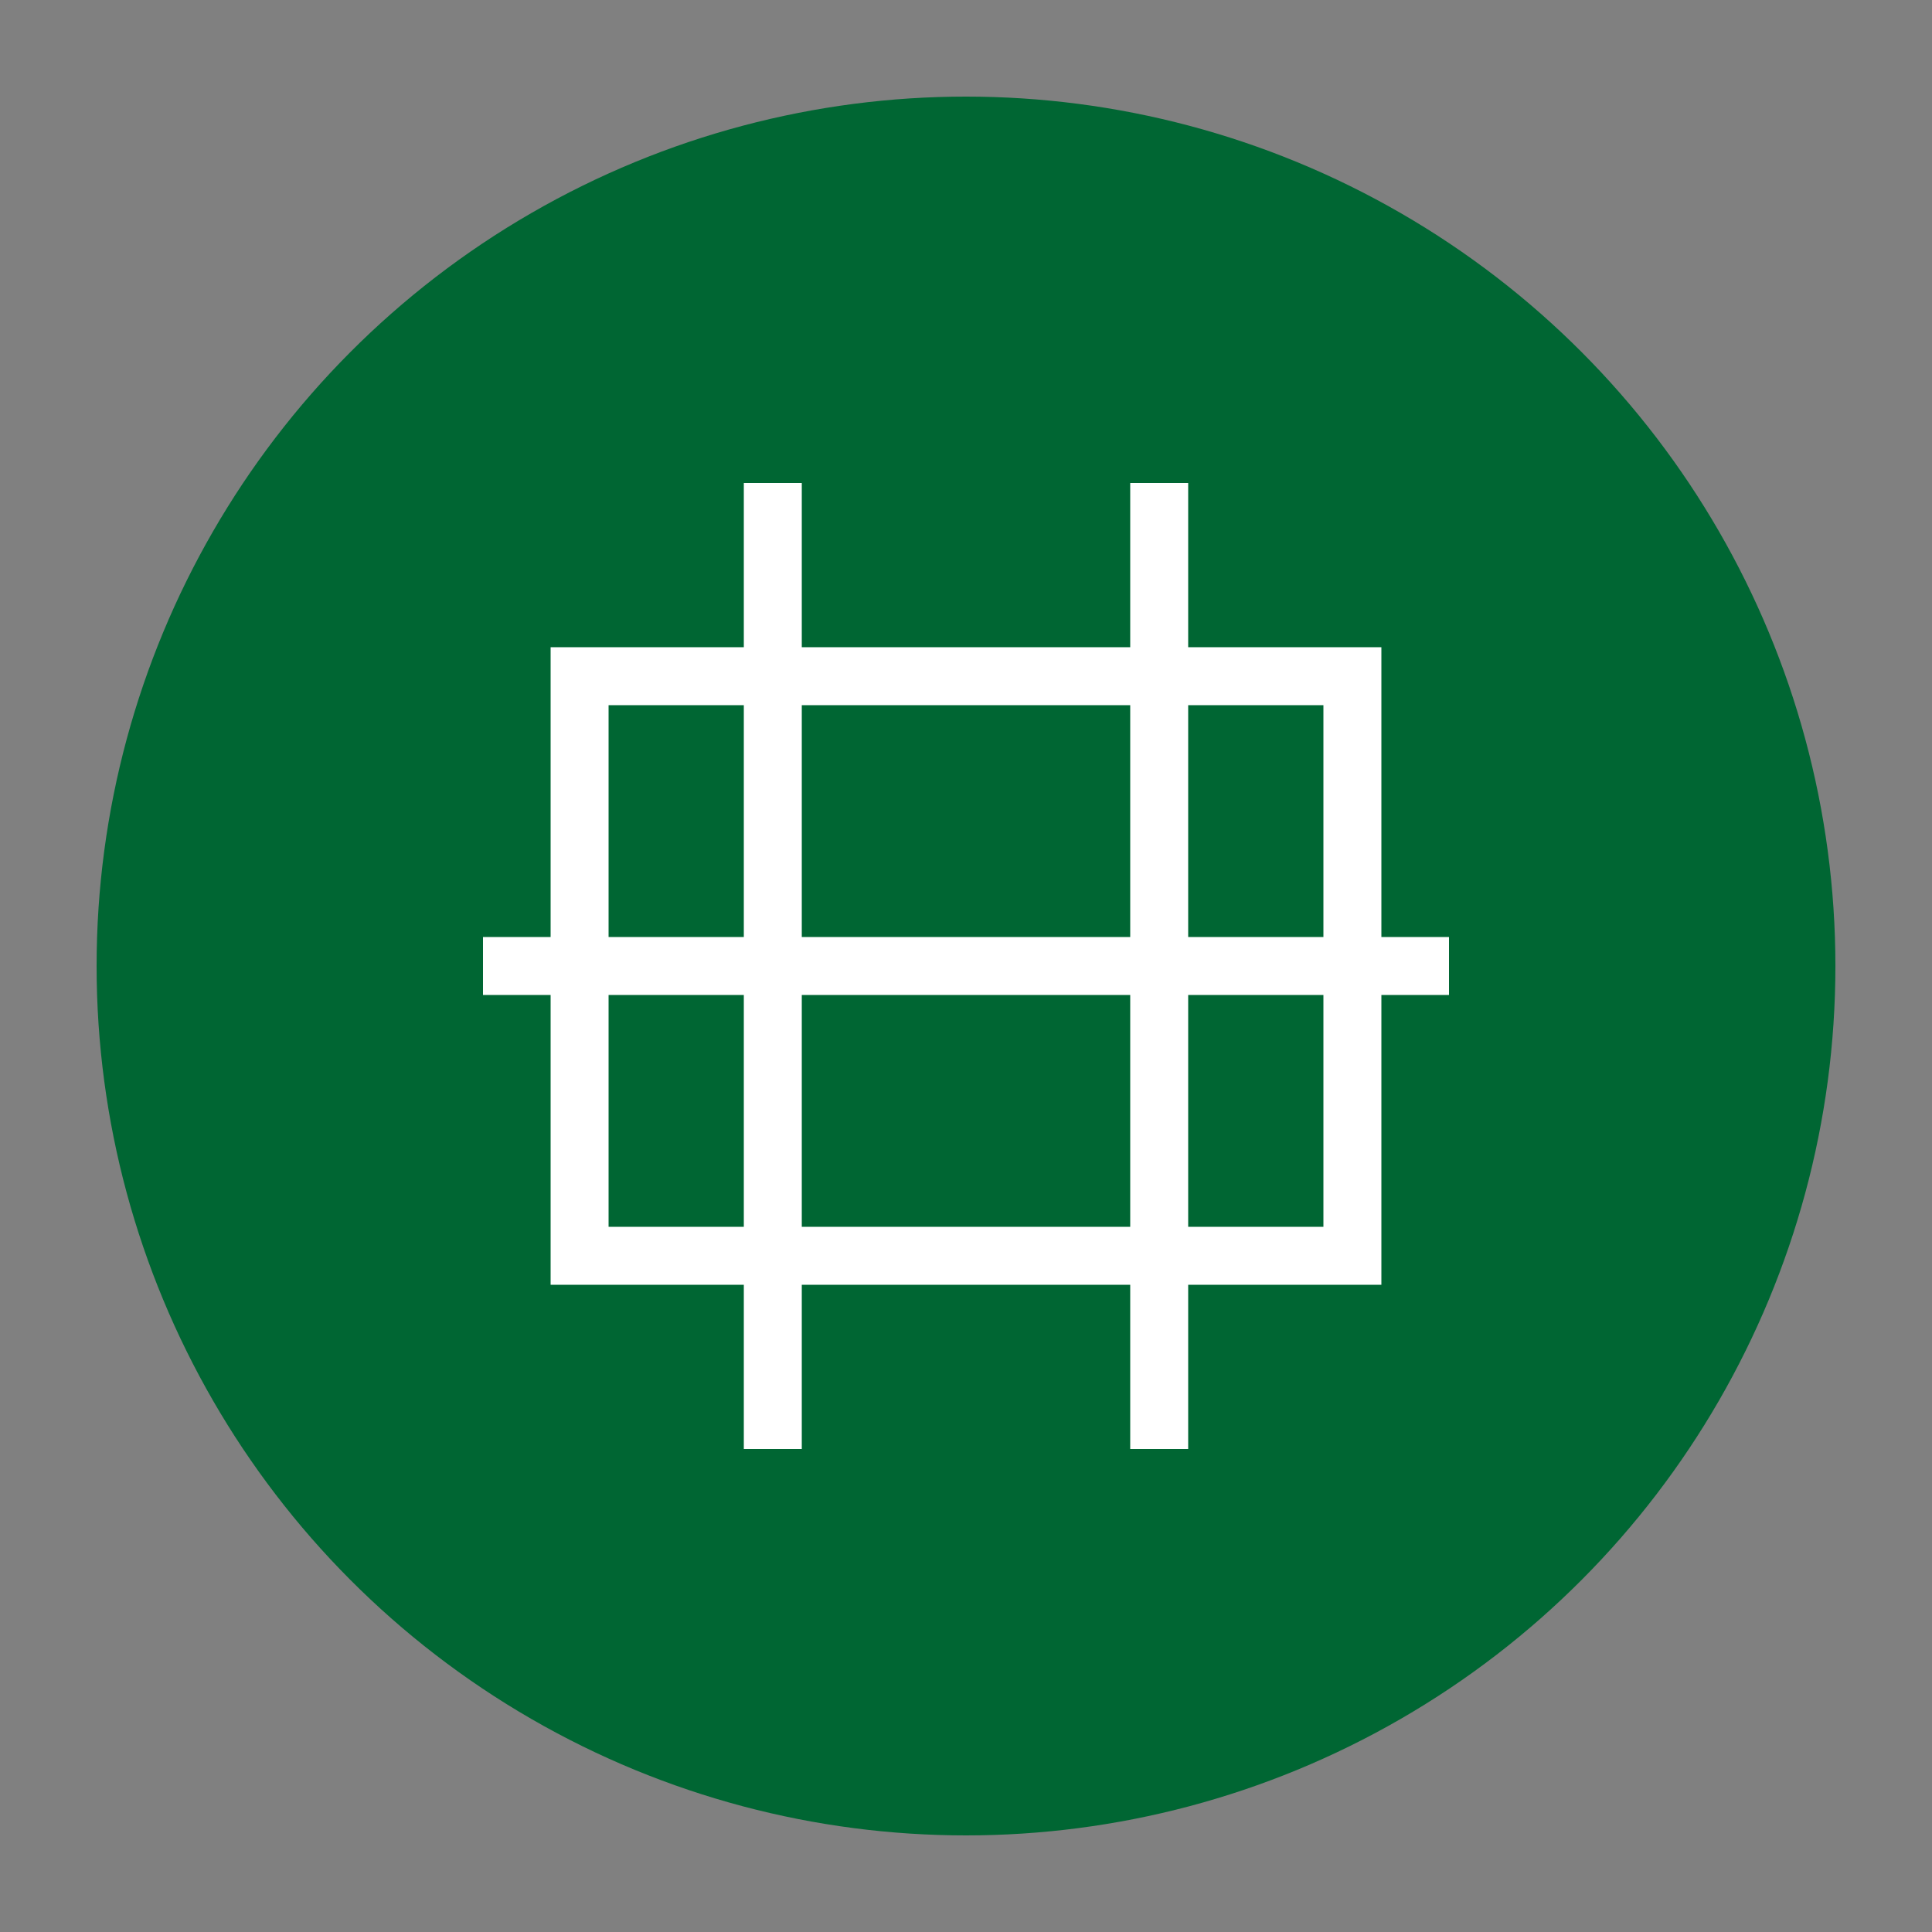
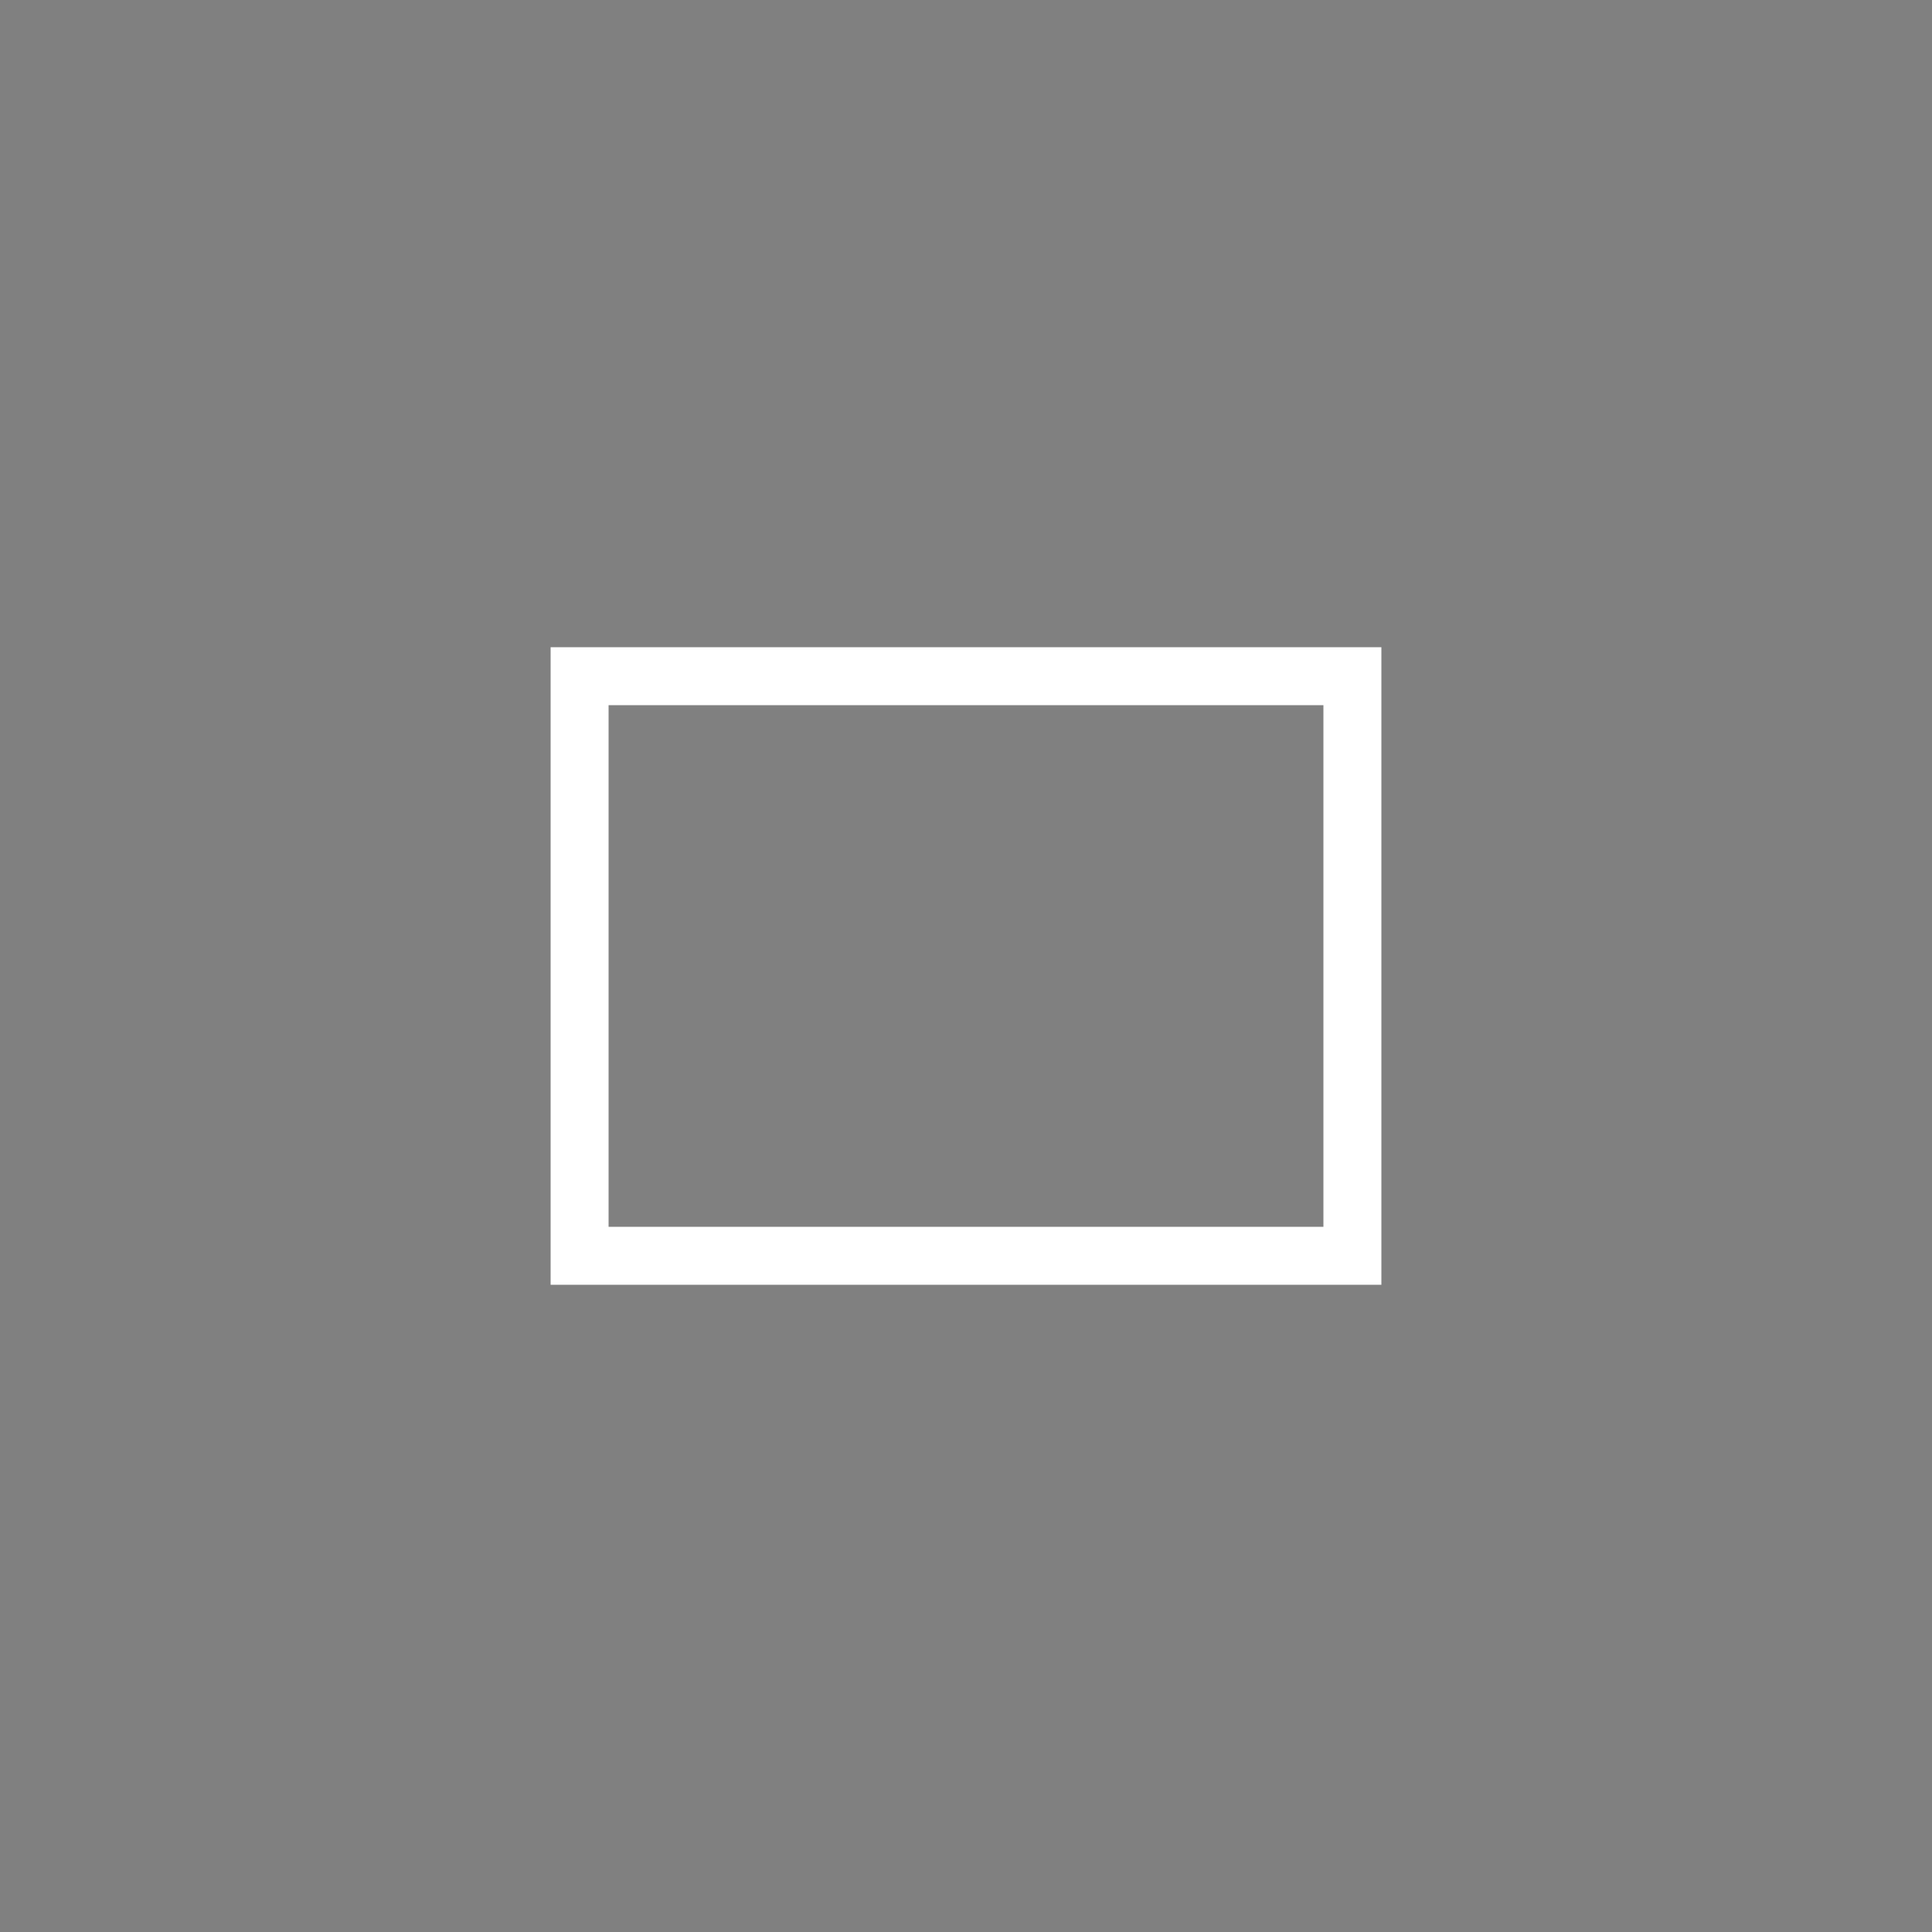
<svg xmlns="http://www.w3.org/2000/svg" viewBox="0 0 100 100">
  <rect x="0" y="0" width="100" height="100" fill="#808080" stroke="none" />
-   <circle cx="50" cy="50" r="45" fill="#006633" />
  <path d="M30,35 L70,35 L70,65 L30,65 Z" fill="none" stroke="#ffffff" stroke-width="3" />
-   <path d="M40,25 L40,75" stroke="#ffffff" stroke-width="3" />
-   <path d="M60,25 L60,75" stroke="#ffffff" stroke-width="3" />
-   <path d="M25,50 L75,50" stroke="#ffffff" stroke-width="3" />
</svg>